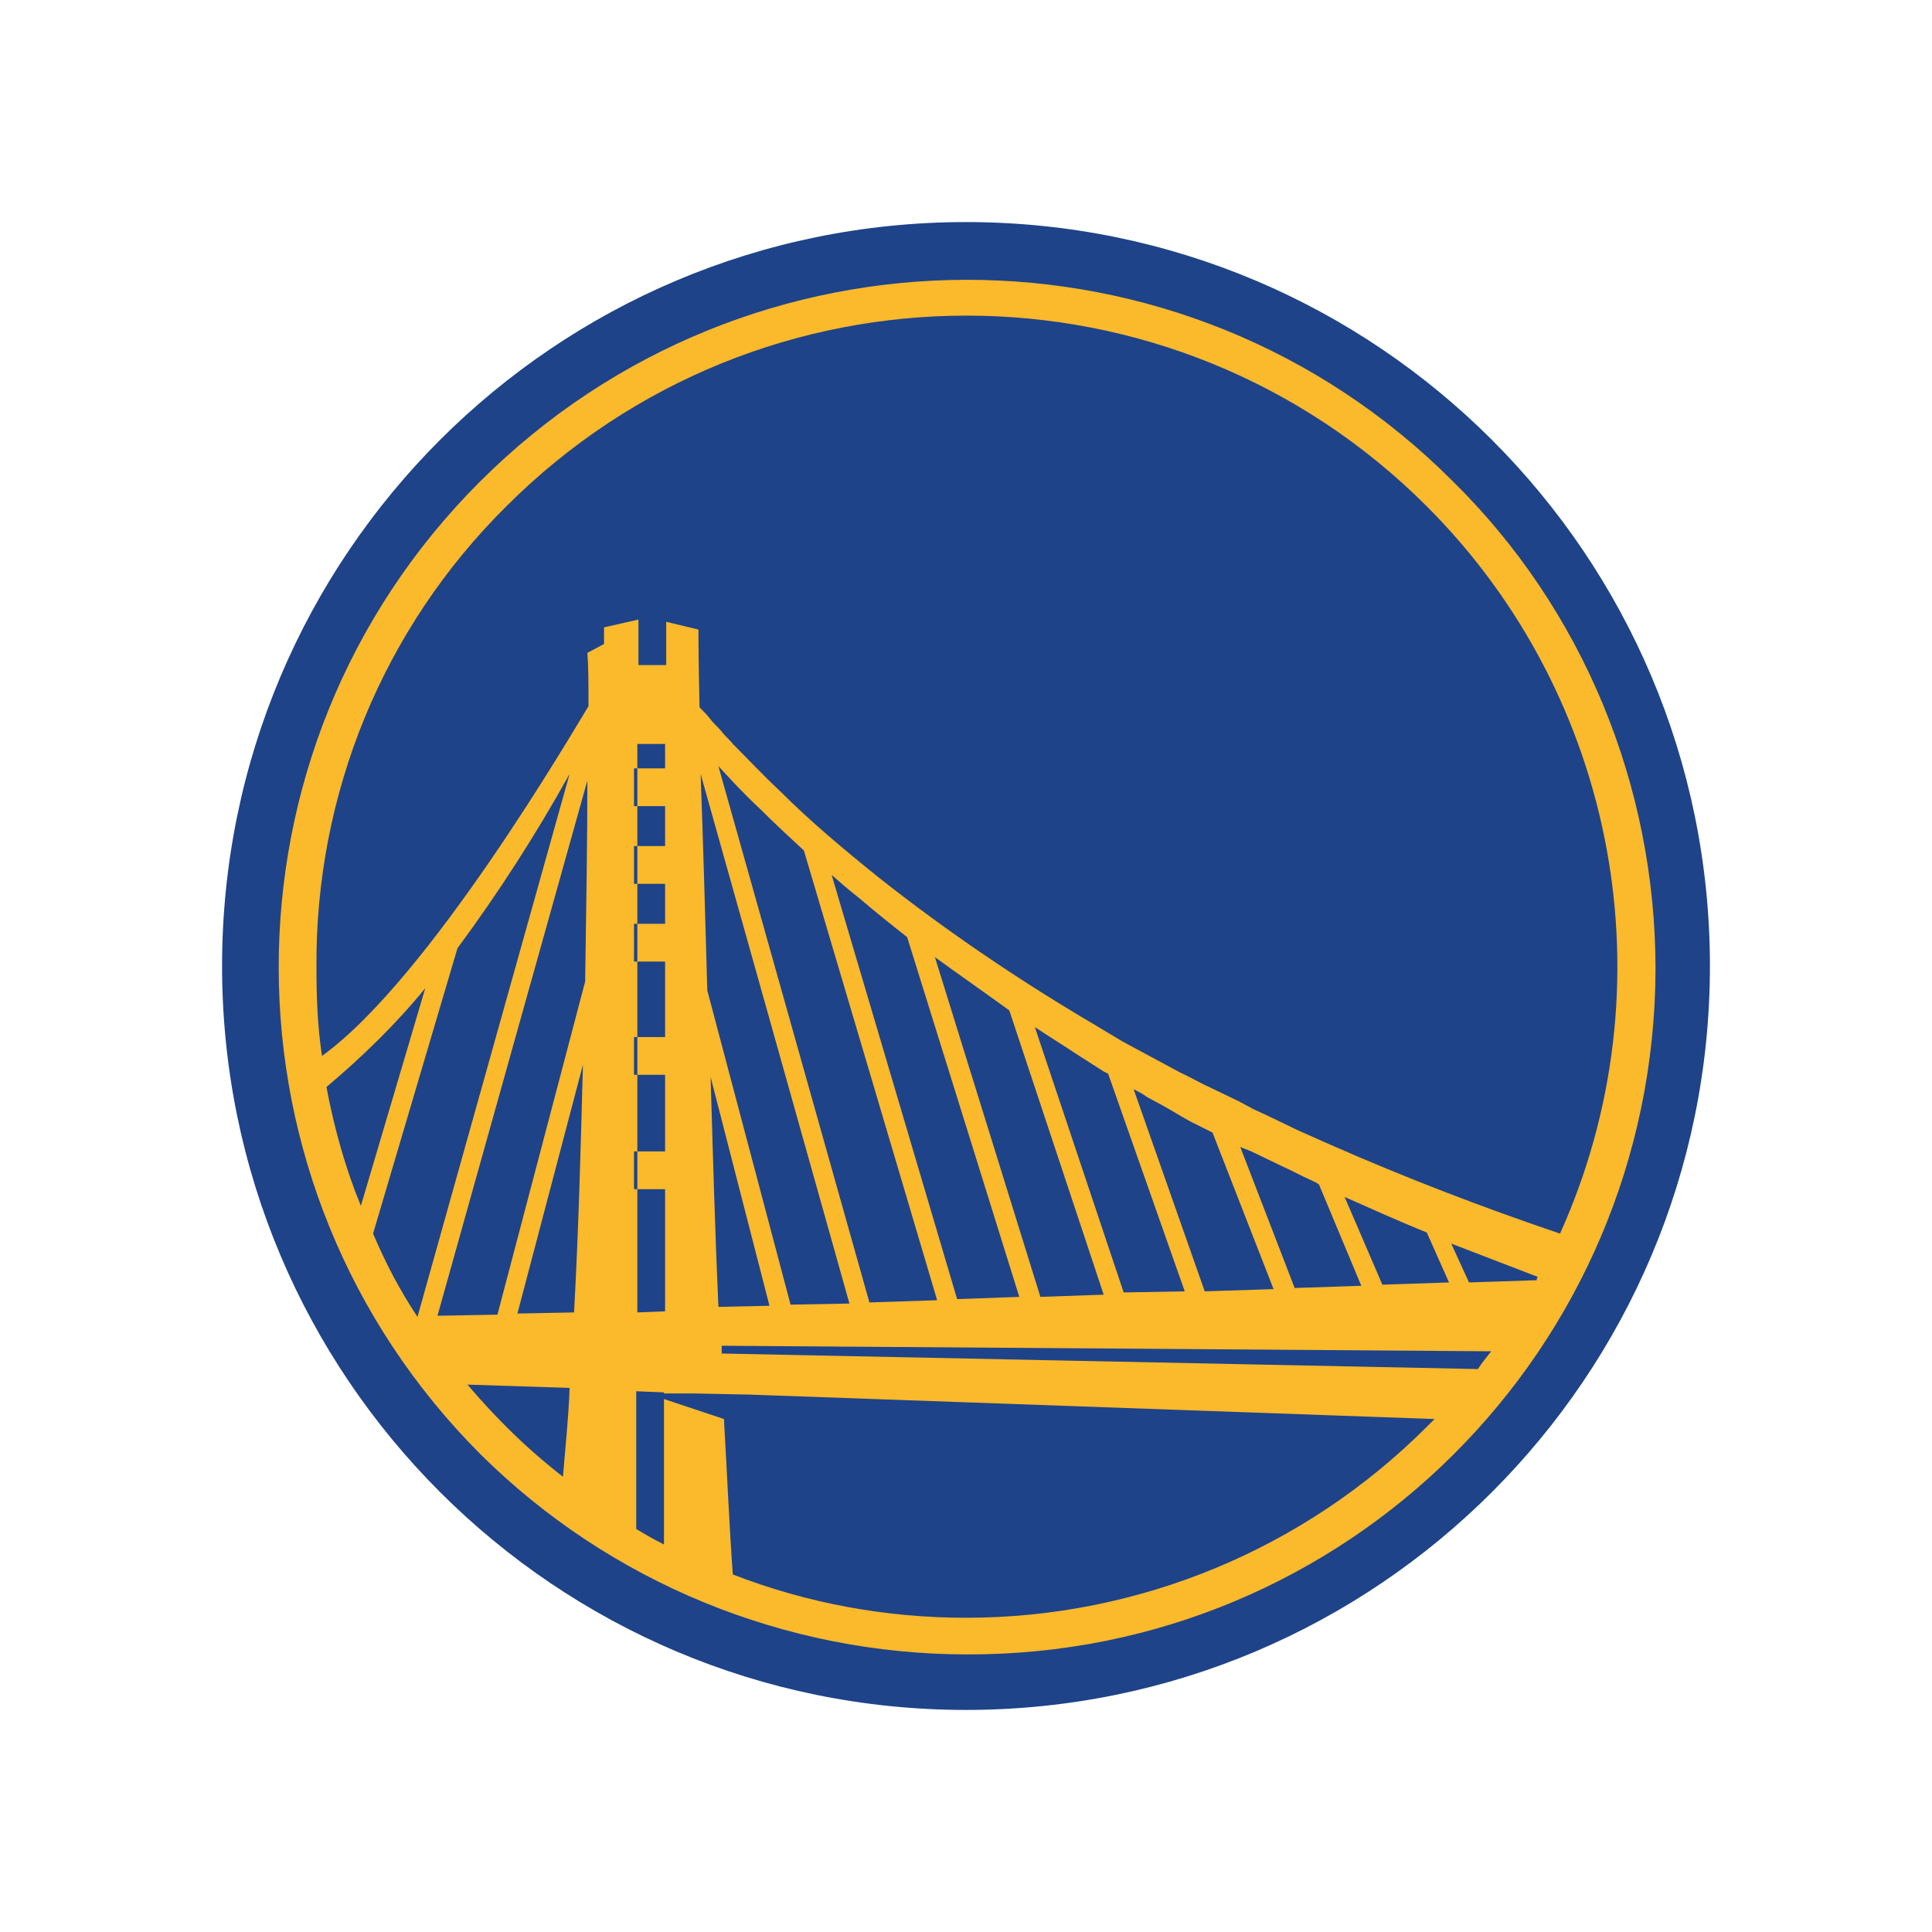
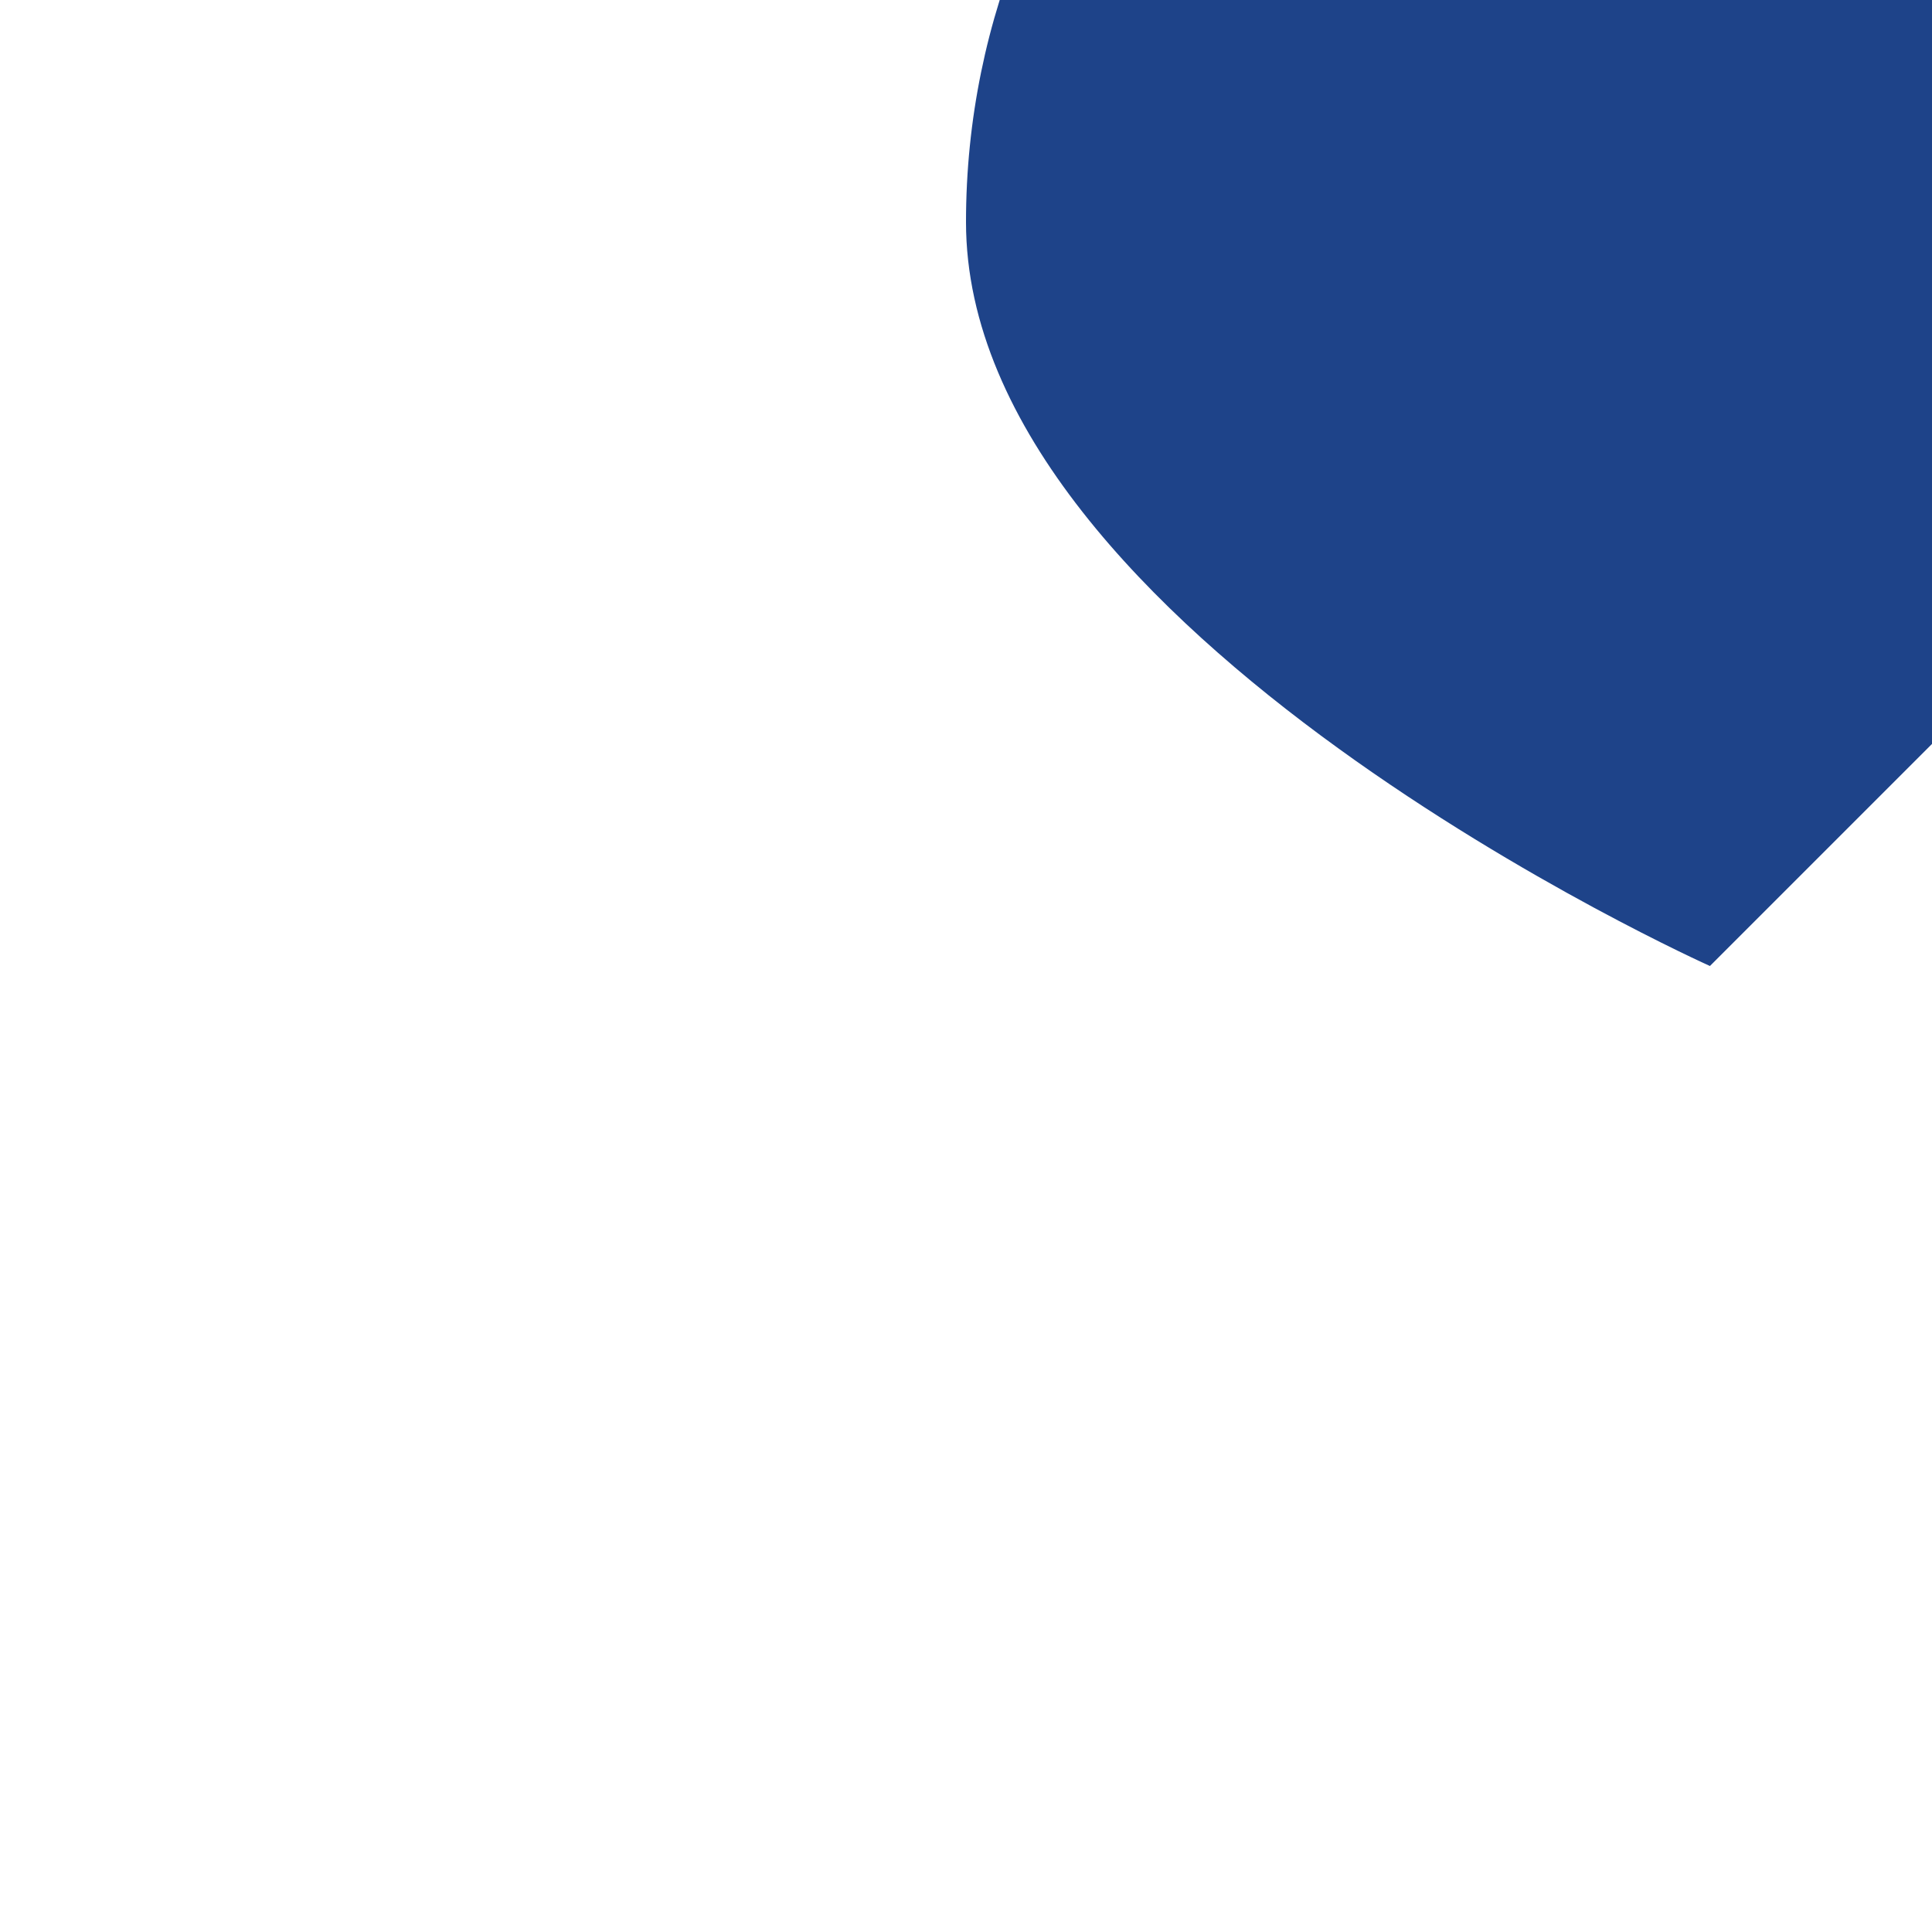
<svg xmlns="http://www.w3.org/2000/svg" width="174" height="174" style="enable-background:new 0 0 174 174" xml:space="preserve">
-   <path d="M154 87c0 37-30 67-67 67s-67-30-67-67 30-67 67-67 67 30 67 67" style="fill-rule:evenodd;clip-rule:evenodd;fill:#1e4389" />
-   <path d="M87 145.7c-7.2 0-14.3-1.3-21-3.9-.3-4-.5-8.8-.8-14l-5.4-1.8v13.1c-.8-.4-1.7-.9-2.5-1.4v-12.4l2.5.1v.1h2.8l4.9.1 61.7 2.2-.7.7c-11 11-25.9 17.2-41.5 17.2zm-44.9-21 9.2.3c-.1 2.8-.4 5.5-.6 8-1.8-1.4-3.5-2.9-5.1-4.5-1.2-1.2-2.4-2.5-3.5-3.8zm10.4-28.8c-.2 7.5-.4 15.1-.8 22.3l-5.1.1 5.9-22.4zm.4-25.6c0 5.1-.1 11.4-.2 18.1l-7.9 30-5.4.1 13.5-48.2zm-20.4 38.3c-1.4-3.4-2.4-7-3.1-10.7 3.2-2.7 6.2-5.6 8.9-8.9l-5.8 19.6zm1.1 2.5 7.6-25.7c3.7-5 7.1-10.3 10.1-15.7l-13.7 48.9c-1.6-2.4-2.9-4.9-4-7.5zm26.3-38.5v3.6h-2.8v3.4h2.8v3.6h-2.8v3.4h2.8v6.8h-2.8v3.4h2.8v6.9h-2.8v3.4h2.8v11l-2.5.1V67h2.5v2.2h-2.8v3.4h2.8zm72.4 42.9-1.6-3.5 7.8 3c-.1.1-.1.2-.1.3l-6.1.2zm2 6.2c-.4.5-.8 1-1.2 1.6L65 121.9v-.7l69.3.5zm-65-4.1-4.6.1c-.3-6.7-.5-13.8-.7-20.7l5.3 20.6zm7.2-.2-5.3.1-7.5-28.3c-.2-7.3-.4-14.1-.6-19.5l13.4 47.7zm7.9-.3-6.1.2L64.7 69c1.2 1.3 2.4 2.6 3.7 3.8 1.3 1.3 2.7 2.6 4 3.8l12 40.5zm7.4-.3-5.6.2-11.3-38.2c.8.7 1.6 1.4 2.5 2.1 1.4 1.2 2.9 2.4 4.3 3.5l10.1 32.4zm7.6-.2-5.7.2-9.5-30.6c2.2 1.6 4.5 3.2 6.7 4.8l8.5 25.6zm7.3-.3-5.5.1-8-23.9c1.2.8 2.5 1.6 3.7 2.4l2.5 1.6.4.2 6.9 19.6zm8-.2-6.2.2-6.4-18.2c.4.2.8.4 1.2.7l1.3.7c.9.5 1.7 1 2.6 1.5l2 1 5.5 14.1zm6.4-8.3c2.5 1.1 4.9 2.2 7.4 3.2l2 4.5-6 .2-3.4-7.9zm1.5 8-6 .2-4.9-12.7 1 .4 2.7 1.3c.9.4 1.8.9 2.7 1.3.2.1.5.2.7.4l3.8 9.1zm-77-70.2c22.9-22.9 60-22.9 82.9 0 17.2 17.2 22 43.3 12 65.5-7.1-2.4-14.1-5.1-20.9-8.1l-2.7-1.2-2.7-1.3-1.3-.6-1.3-.7-2.7-1.3c-.9-.4-1.7-.9-2.6-1.3l-1.3-.7c-.4-.2-.9-.5-1.3-.7l-2.6-1.4-2.5-1.5c-6.8-4-13.3-8.4-19.5-13.3-3.1-2.5-6.1-5-8.9-7.8-1.4-1.3-2.8-2.8-4.2-4.2-.3-.4-.7-.7-1-1.1s-.7-.7-1-1.1c-.3-.4-.6-.7-1-1.1v-.1c-.1-4.3-.1-6.9-.1-6.9L60 56v3.9h-2.5v-4.1l-3.1.7V58l-1.5.8c.1 1.3.1 2.8.1 4.8-1.3 2.1-14.3 24.5-24 31.5-.4-2.6-.5-5.3-.5-8-.1-15.6 6-30.5 17.1-41.5zm85.2-2.3c-24.2-24.2-63.4-24.1-87.6.1s-24.1 63.4.1 87.6c11.6 11.5 27.4 18 43.8 18 34.2.1 61.9-27.5 62-61.7 0-16.5-6.5-32.4-18.3-44z" style="fill-rule:evenodd;clip-rule:evenodd;fill:#fbb92c" />
+   <path d="M154 87s-67-30-67-67 30-67 67-67 67 30 67 67" style="fill-rule:evenodd;clip-rule:evenodd;fill:#1e4389" />
</svg>